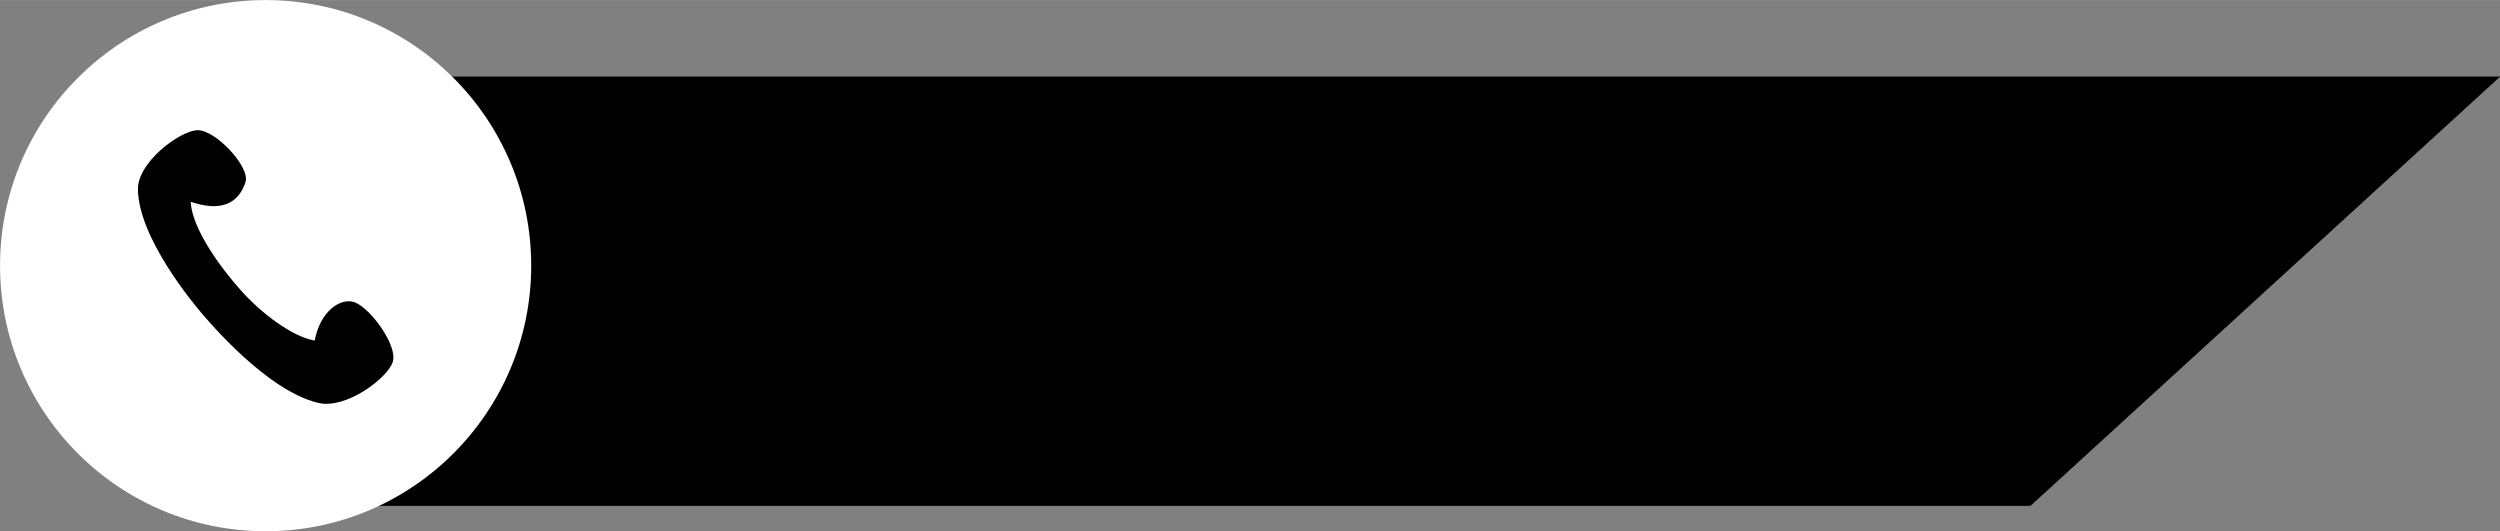
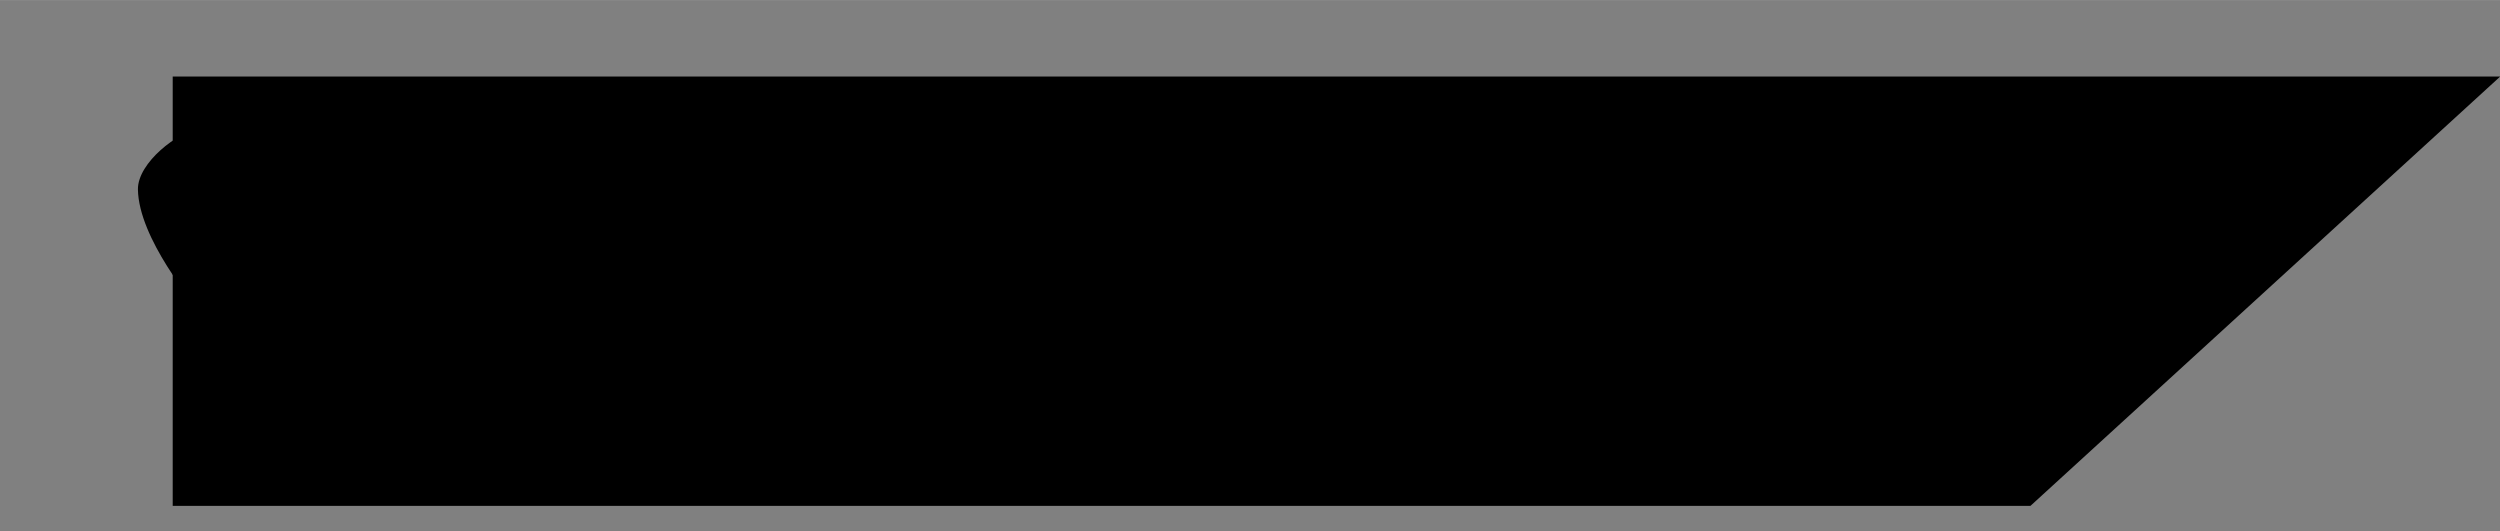
<svg xmlns="http://www.w3.org/2000/svg" clip-rule="evenodd" fill="#000000" fill-rule="evenodd" height="1965" preserveAspectRatio="xMidYMid meet" stroke-linejoin="round" stroke-miterlimit="2" version="1" viewBox="585.4 3649.6 9246.6 1964.5" width="9247" zoomAndPan="magnify">
  <rect x="585.4" y="3649.6" width="9246.6" height="1964.5" fill="#808080" stroke="none" />
  <g>
    <g>
      <path d="M74425 0H84841.7V10416.7H74425z" fill="none" transform="translate(-74424.6 1)" />
      <g>
        <g id="change1_1">
          <path d="M3778.87,2309.84L3778.87,2558.28L2875.62,2558.28L2647.21,2309.84L3778.87,2309.84Z" fill="#000000" transform="matrix(-7.607 0 0 6.392 29970.046 -10832.01)" />
        </g>
        <g id="change2_1" transform="translate(-28805.442 -12863.429) scale(7.149)">
-           <circle cx="4248.61" cy="2447.25" fill="#ffffff" r="137.401" />
-         </g>
+           </g>
        <g id="change3_1">
          <path d="M1011.02,2212.82C1104.81,2337.65 1256.36,2478.65 1374.8,2507.89C1408.86,2353.52 1519.23,2277.51 1591.43,2311.9C1671.39,2349.99 1800.15,2561.24 1768.62,2647.93C1737.08,2734.62 1515.7,2892.5 1375.3,2848.42C1113.52,2766.24 833.132,2366.51 802.627,2324.2C764.456,2271.24 501.182,1896.53 511.569,1631.07C517.323,1484.03 738.825,1327.44 831.067,1326.41C923.308,1325.38 1096.12,1542.59 1065.02,1624.9C1022,1738.74 930.902,1779.83 778.511,1714.19C778.103,1862.18 911.643,2080.54 1011.02,2212.82Z" transform="matrix(.719 -.04 .038 .677 665.744 3266.275)" />
        </g>
      </g>
    </g>
  </g>
</svg>